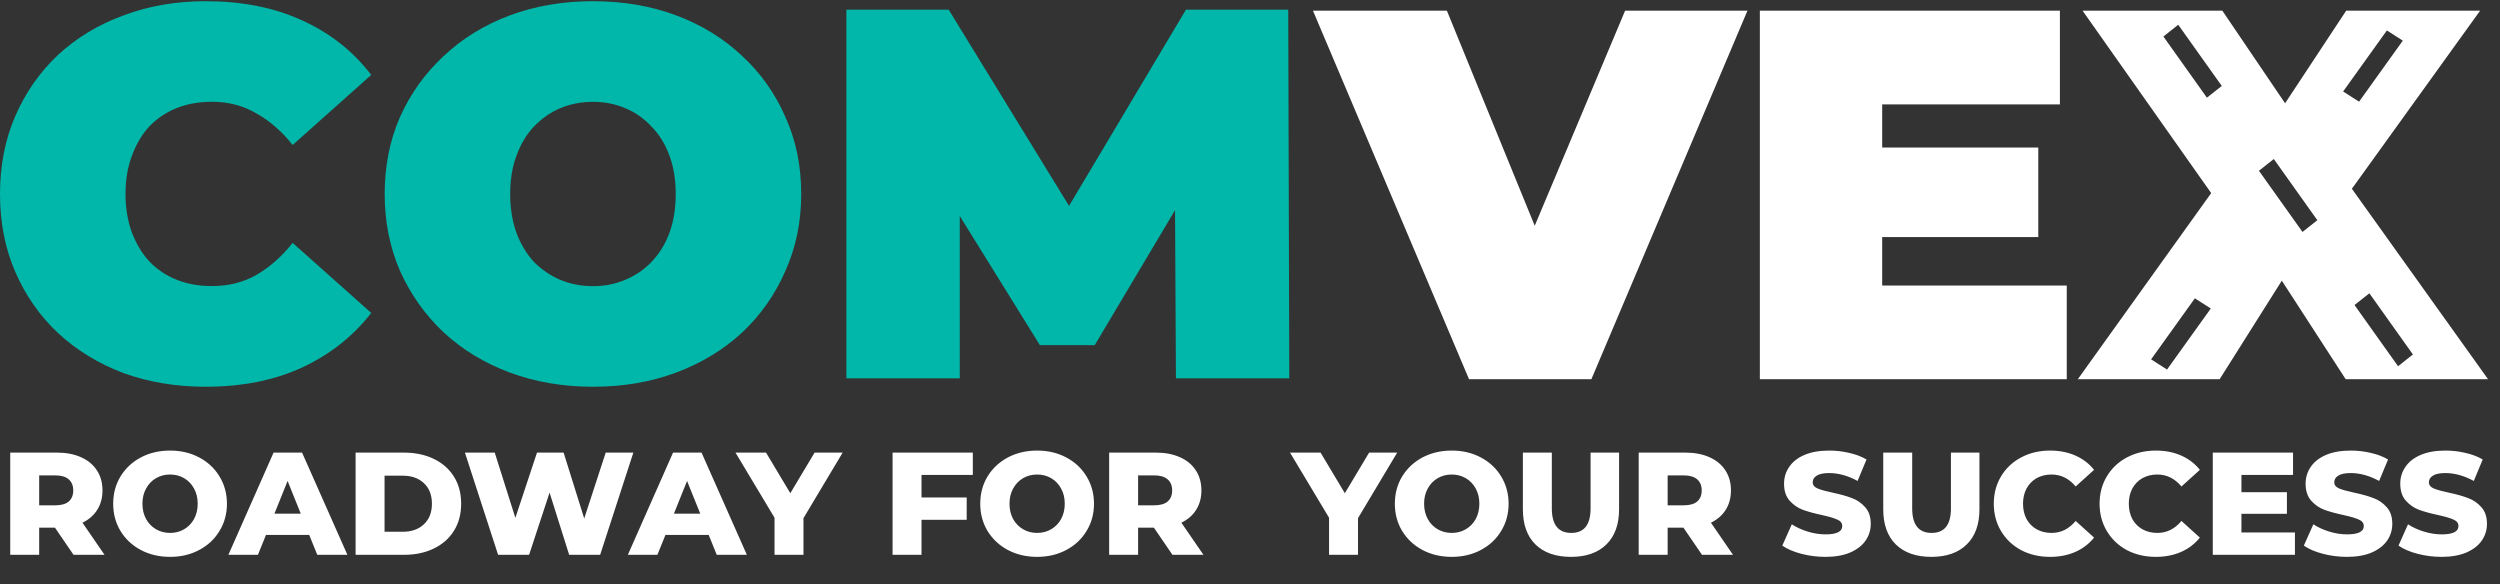
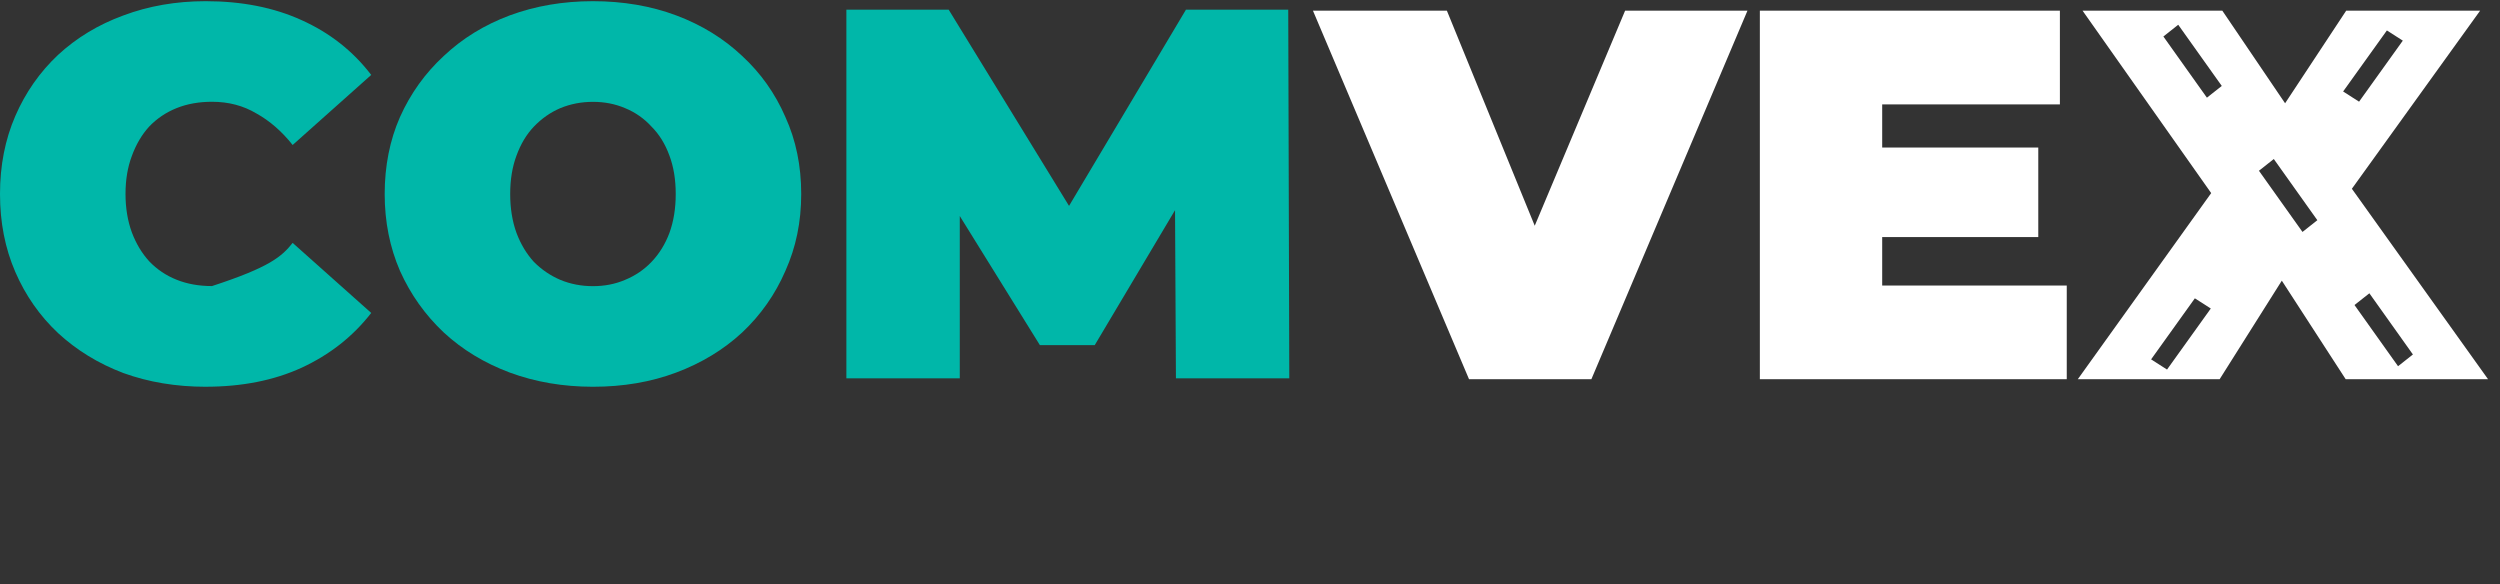
<svg xmlns="http://www.w3.org/2000/svg" width="244" height="57" viewBox="0 0 244 57" fill="none">
  <rect x="0" y="0" width="244" height="57" fill="#333333" stroke="none" />
-   <path d="M20.071 37.747C17.189 37.747 14.513 37.301 12.043 36.41C9.608 35.485 7.479 34.183 5.661 32.503C3.876 30.823 2.488 28.836 1.493 26.541C0.498 24.245 0 21.708 0 18.932C0 16.157 0.498 13.62 1.493 11.324C2.488 9.029 3.879 7.042 5.661 5.362C7.479 3.682 9.605 2.398 12.043 1.507C14.513 0.582 17.189 0.116 20.071 0.116C23.606 0.116 26.726 0.732 29.437 1.966C32.182 3.2 34.447 4.982 36.231 7.312L28.563 14.15C27.5 12.813 26.317 11.786 25.012 11.065C23.742 10.311 22.302 9.933 20.69 9.933C19.42 9.933 18.27 10.138 17.242 10.549C16.213 10.961 15.321 11.561 14.565 12.347C13.843 13.136 13.279 14.095 12.867 15.225C12.455 16.321 12.25 17.555 12.25 18.926C12.25 20.296 12.455 21.546 12.867 22.678C13.279 23.774 13.846 24.718 14.565 25.506C15.321 26.295 16.213 26.895 17.242 27.304C18.27 27.716 19.42 27.92 20.69 27.92C22.302 27.92 23.745 27.561 25.012 26.84C26.317 26.086 27.5 25.043 28.563 23.706L36.231 30.543C34.447 32.839 32.182 34.621 29.437 35.89C26.729 37.129 23.606 37.745 20.071 37.745V37.747Z" fill="#00B7A9" />
+   <path d="M20.071 37.747C17.189 37.747 14.513 37.301 12.043 36.41C9.608 35.485 7.479 34.183 5.661 32.503C3.876 30.823 2.488 28.836 1.493 26.541C0.498 24.245 0 21.708 0 18.932C0 16.157 0.498 13.62 1.493 11.324C2.488 9.029 3.879 7.042 5.661 5.362C7.479 3.682 9.605 2.398 12.043 1.507C14.513 0.582 17.189 0.116 20.071 0.116C23.606 0.116 26.726 0.732 29.437 1.966C32.182 3.2 34.447 4.982 36.231 7.312L28.563 14.15C27.5 12.813 26.317 11.786 25.012 11.065C23.742 10.311 22.302 9.933 20.69 9.933C19.42 9.933 18.27 10.138 17.242 10.549C16.213 10.961 15.321 11.561 14.565 12.347C13.843 13.136 13.279 14.095 12.867 15.225C12.455 16.321 12.25 17.555 12.25 18.926C12.25 20.296 12.455 21.546 12.867 22.678C13.279 23.774 13.846 24.718 14.565 25.506C15.321 26.295 16.213 26.895 17.242 27.304C18.27 27.716 19.42 27.92 20.69 27.92C26.317 26.086 27.5 25.043 28.563 23.706L36.231 30.543C34.447 32.839 32.182 34.621 29.437 35.89C26.729 37.129 23.606 37.745 20.071 37.745V37.747Z" fill="#00B7A9" />
  <path d="M57.873 37.747C54.958 37.747 52.247 37.283 49.743 36.358C47.273 35.433 45.13 34.13 43.311 32.45C41.492 30.737 40.069 28.732 39.038 26.436C38.044 24.14 37.545 21.637 37.545 18.93C37.545 16.223 38.041 13.686 39.038 11.424C40.067 9.129 41.492 7.142 43.311 5.462C45.13 3.748 47.273 2.43 49.743 1.505C52.247 0.579 54.958 0.116 57.873 0.116C60.789 0.116 63.534 0.579 66.004 1.505C68.473 2.43 70.618 3.748 72.436 5.462C74.255 7.142 75.661 9.129 76.656 11.424C77.685 13.686 78.199 16.189 78.199 18.93C78.199 21.672 77.685 24.14 76.656 26.436C75.661 28.732 74.255 30.737 72.436 32.45C70.618 34.13 68.473 35.433 66.004 36.358C63.534 37.285 60.823 37.747 57.873 37.747ZM57.873 27.929C59.005 27.929 60.052 27.725 61.012 27.313C62.007 26.902 62.865 26.32 63.584 25.565C64.34 24.776 64.923 23.835 65.335 22.738C65.747 21.606 65.951 20.34 65.951 18.935C65.951 17.53 65.747 16.28 65.335 15.182C64.923 14.05 64.34 13.109 63.584 12.354C62.863 11.565 62.007 10.965 61.012 10.556C60.052 10.145 59.005 9.94 57.873 9.94C56.742 9.94 55.677 10.145 54.682 10.556C53.722 10.967 52.864 11.568 52.11 12.354C51.389 13.109 50.824 14.05 50.412 15.182C50 16.277 49.795 17.53 49.795 18.935C49.795 20.34 50 21.608 50.412 22.738C50.824 23.833 51.391 24.776 52.11 25.565C52.866 26.32 53.722 26.902 54.682 27.313C55.677 27.725 56.74 27.929 57.873 27.929Z" fill="#00B7A9" />
  <path d="M82.607 36.924V0.943H92.59L107 24.436H101.751L115.75 0.943H125.733L125.835 36.926H114.771L114.668 17.598H116.419L106.845 33.687H101.494L91.511 17.598H93.674V36.926H82.607V36.924Z" fill="#00B7A9" />
  <path fill-rule="evenodd" clip-rule="evenodd" d="M143.378 37.013L128.144 1.041H141.215L149.79 22.033L158.611 1.041H170.553L155.318 37.013H143.378ZM183.702 27.863V23.135H198.936V14.4H183.702V10.188H201.046V1.041H171.762V37.013H201.715V27.866H183.702V27.863ZM215.812 18.846L202.794 37.01H216.638L222.705 27.393L228.938 37.01H242.833L229.543 18.423L242.062 1.039H228.99L223.025 10.079L216.897 1.039H203.256L215.812 18.846ZM216.845 8.387L212.595 2.416L211.146 3.562L215.395 9.533L216.845 8.387ZM234.514 3.966L230.245 9.924L228.689 8.928L232.96 2.971L234.514 3.966ZM226.172 21.492L221.923 15.52L220.473 16.666L224.723 22.637L226.172 21.492ZM231.251 28.625L235.5 34.596L234.05 35.742L229.799 29.77L231.251 28.625ZM211.502 36.069L215.773 30.111L214.218 29.116L209.948 35.074L211.502 36.069Z" fill="white" />
-   <path d="M5.365 51.5H3.824V54.15H0.999V44.175H5.565C6.469 44.175 7.253 44.327 7.919 44.631C8.585 44.926 9.099 45.353 9.46 45.914C9.822 46.465 10.003 47.115 10.003 47.866C10.003 48.588 9.831 49.22 9.489 49.761C9.156 50.293 8.676 50.711 8.048 51.015L10.202 54.15H7.177L5.365 51.5ZM7.149 47.866C7.149 47.4 7.001 47.039 6.706 46.783C6.412 46.526 5.974 46.398 5.394 46.398H3.824V49.319H5.394C5.974 49.319 6.412 49.196 6.706 48.949C7.001 48.692 7.149 48.331 7.149 47.866ZM16.598 54.35C15.542 54.35 14.591 54.126 13.744 53.68C12.907 53.233 12.246 52.616 11.761 51.827C11.285 51.039 11.048 50.151 11.048 49.163C11.048 48.175 11.285 47.286 11.761 46.498C12.246 45.709 12.907 45.092 13.744 44.645C14.591 44.199 15.542 43.976 16.598 43.976C17.654 43.976 18.601 44.199 19.438 44.645C20.284 45.092 20.945 45.709 21.421 46.498C21.906 47.286 22.149 48.175 22.149 49.163C22.149 50.151 21.906 51.039 21.421 51.827C20.945 52.616 20.284 53.233 19.438 53.68C18.601 54.126 17.654 54.35 16.598 54.35ZM16.598 52.013C17.102 52.013 17.559 51.894 17.968 51.656C18.377 51.419 18.701 51.086 18.938 50.659C19.176 50.222 19.295 49.723 19.295 49.163C19.295 48.602 19.176 48.108 18.938 47.681C18.701 47.243 18.377 46.906 17.968 46.669C17.559 46.431 17.102 46.313 16.598 46.313C16.094 46.313 15.637 46.431 15.228 46.669C14.819 46.906 14.496 47.243 14.258 47.681C14.02 48.108 13.901 48.602 13.901 49.163C13.901 49.723 14.02 50.222 14.258 50.659C14.496 51.086 14.819 51.419 15.228 51.656C15.637 51.894 16.094 52.013 16.598 52.013ZM30.181 52.212H25.958L25.173 54.15H22.291L26.7 44.175H29.482L33.906 54.15H30.966L30.181 52.212ZM29.354 50.132L28.07 46.94L26.785 50.132H29.354ZM34.706 44.175H39.43C40.524 44.175 41.494 44.379 42.34 44.788C43.187 45.196 43.843 45.776 44.31 46.526C44.776 47.277 45.009 48.156 45.009 49.163C45.009 50.17 44.776 51.048 44.31 51.799C43.843 52.549 43.187 53.129 42.34 53.537C41.494 53.946 40.524 54.15 39.43 54.15H34.706V44.175ZM39.315 51.899C40.172 51.899 40.856 51.656 41.37 51.172C41.893 50.687 42.155 50.018 42.155 49.163C42.155 48.308 41.893 47.638 41.37 47.153C40.856 46.669 40.172 46.427 39.315 46.427H37.532V51.899H39.315ZM61.814 44.175L58.575 54.15H55.55L53.638 48.08L51.64 54.15H48.615L45.376 44.175H48.287L50.299 50.545L52.411 44.175H55.008L57.02 50.602L59.117 44.175H61.814ZM69.17 52.212H64.947L64.162 54.15H61.279L65.689 44.175H68.471L72.894 54.15H69.955L69.17 52.212ZM68.343 50.132L67.058 46.94L65.774 50.132H68.343ZM78.419 50.573V54.15H75.594V50.531L71.784 44.175H74.766L77.135 48.137L79.504 44.175H82.243L78.419 50.573ZM89.94 46.355V48.55H94.349V50.73H89.94V54.15H87.115V44.175H94.948V46.355H89.94ZM101.223 54.35C100.167 54.35 99.216 54.126 98.369 53.68C97.532 53.233 96.871 52.616 96.386 51.827C95.91 51.039 95.672 50.151 95.672 49.163C95.672 48.175 95.91 47.286 96.386 46.498C96.871 45.709 97.532 45.092 98.369 44.645C99.216 44.199 100.167 43.976 101.223 43.976C102.279 43.976 103.225 44.199 104.062 44.645C104.909 45.092 105.57 45.709 106.046 46.498C106.531 47.286 106.774 48.175 106.774 49.163C106.774 50.151 106.531 51.039 106.046 51.827C105.57 52.616 104.909 53.233 104.062 53.68C103.225 54.126 102.279 54.35 101.223 54.35ZM101.223 52.013C101.727 52.013 102.184 51.894 102.593 51.656C103.002 51.419 103.325 51.086 103.563 50.659C103.801 50.222 103.92 49.723 103.92 49.163C103.92 48.602 103.801 48.108 103.563 47.681C103.325 47.243 103.002 46.906 102.593 46.669C102.184 46.431 101.727 46.313 101.223 46.313C100.719 46.313 100.262 46.431 99.853 46.669C99.444 46.906 99.121 47.243 98.883 47.681C98.645 48.108 98.526 48.602 98.526 49.163C98.526 49.723 98.645 50.222 98.883 50.659C99.121 51.086 99.444 51.419 99.853 51.656C100.262 51.894 100.719 52.013 101.223 52.013ZM112.62 51.5H111.079V54.15H108.253V44.175H112.819C113.723 44.175 114.508 44.327 115.174 44.631C115.84 44.926 116.353 45.353 116.715 45.914C117.076 46.465 117.257 47.115 117.257 47.866C117.257 48.588 117.086 49.22 116.743 49.761C116.41 50.293 115.93 50.711 115.302 51.015L117.457 54.15H114.432L112.62 51.5ZM114.403 47.866C114.403 47.4 114.256 47.039 113.961 46.783C113.666 46.526 113.228 46.398 112.648 46.398H111.079V49.319H112.648C113.228 49.319 113.666 49.196 113.961 48.949C114.256 48.692 114.403 48.331 114.403 47.866ZM132.541 50.573V54.15H129.716V50.531L125.906 44.175H128.888L131.257 48.137L133.626 44.175H136.365L132.541 50.573ZM141.689 54.35C140.633 54.35 139.682 54.126 138.835 53.68C137.998 53.233 137.337 52.616 136.852 51.827C136.376 51.039 136.138 50.151 136.138 49.163C136.138 48.175 136.376 47.286 136.852 46.498C137.337 45.709 137.998 45.092 138.835 44.645C139.682 44.199 140.633 43.976 141.689 43.976C142.744 43.976 143.692 44.199 144.528 44.645C145.376 45.092 146.036 45.709 146.511 46.498C146.996 47.286 147.239 48.175 147.239 49.163C147.239 50.151 146.996 51.039 146.511 51.827C146.036 52.616 145.376 53.233 144.528 53.68C143.692 54.126 142.744 54.35 141.689 54.35ZM141.689 52.013C142.193 52.013 142.65 51.894 143.058 51.656C143.468 51.419 143.792 51.086 144.029 50.659C144.267 50.222 144.385 49.723 144.385 49.163C144.385 48.602 144.267 48.108 144.029 47.681C143.792 47.243 143.468 46.906 143.058 46.669C142.65 46.431 142.193 46.313 141.689 46.313C141.185 46.313 140.728 46.431 140.319 46.669C139.91 46.906 139.587 47.243 139.349 47.681C139.111 48.108 138.992 48.602 138.992 49.163C138.992 49.723 139.111 50.222 139.349 50.659C139.587 51.086 139.91 51.419 140.319 51.656C140.728 51.894 141.185 52.013 141.689 52.013ZM153.328 54.35C151.844 54.35 150.688 53.946 149.86 53.138C149.043 52.331 148.633 51.186 148.633 49.704V44.175H151.458V49.619C151.458 51.215 152.092 52.013 153.356 52.013C154.612 52.013 155.24 51.215 155.24 49.619V44.175H158.022V49.704C158.022 51.186 157.608 52.331 156.781 53.138C155.963 53.946 154.812 54.35 153.328 54.35ZM164.303 51.5H162.762V54.15H159.937V44.175H164.503C165.406 44.175 166.191 44.327 166.857 44.631C167.522 44.926 168.036 45.353 168.399 45.914C168.76 46.465 168.941 47.115 168.941 47.866C168.941 48.588 168.77 49.22 168.427 49.761C168.093 50.293 167.614 50.711 166.986 51.015L169.141 54.15H166.116L164.303 51.5ZM166.087 47.866C166.087 47.4 165.939 47.039 165.645 46.783C165.349 46.526 164.911 46.398 164.332 46.398H162.762V49.319H164.332C164.911 49.319 165.349 49.196 165.645 48.949C165.939 48.692 166.087 48.331 166.087 47.866ZM178.161 54.35C177.354 54.35 176.569 54.25 175.807 54.05C175.046 53.851 174.429 53.585 173.952 53.252L174.88 51.172C175.328 51.466 175.846 51.704 176.435 51.884C177.026 52.065 177.605 52.155 178.176 52.155C179.26 52.155 179.802 51.884 179.802 51.343C179.802 51.058 179.645 50.849 179.331 50.716C179.028 50.573 178.532 50.426 177.847 50.274C177.097 50.113 176.469 49.942 175.964 49.761C175.46 49.571 175.028 49.272 174.665 48.863C174.304 48.455 174.123 47.904 174.123 47.21C174.123 46.602 174.29 46.056 174.623 45.572C174.957 45.078 175.45 44.688 176.107 44.403C176.773 44.118 177.586 43.976 178.547 43.976C179.203 43.976 179.851 44.051 180.487 44.204C181.125 44.346 181.686 44.56 182.171 44.845L181.301 46.94C180.35 46.427 179.427 46.17 178.532 46.17C177.972 46.17 177.562 46.256 177.305 46.427C177.048 46.588 176.92 46.802 176.92 47.068C176.92 47.334 177.073 47.533 177.377 47.666C177.682 47.799 178.171 47.937 178.846 48.08C179.608 48.241 180.236 48.417 180.73 48.607C181.235 48.787 181.667 49.082 182.028 49.49C182.399 49.889 182.585 50.435 182.585 51.129C182.585 51.728 182.419 52.269 182.085 52.754C181.753 53.238 181.253 53.627 180.587 53.922C179.922 54.207 179.113 54.35 178.161 54.35ZM188.499 54.35C187.015 54.35 185.86 53.946 185.032 53.138C184.213 52.331 183.805 51.186 183.805 49.704V44.175H186.63V49.619C186.63 51.215 187.262 52.013 188.528 52.013C189.783 52.013 190.411 51.215 190.411 49.619V44.175H193.194V49.704C193.194 51.186 192.78 52.331 191.952 53.138C191.133 53.946 189.983 54.35 188.499 54.35ZM200.087 54.35C199.041 54.35 198.099 54.131 197.262 53.694C196.434 53.248 195.782 52.63 195.307 51.842C194.832 51.053 194.594 50.16 194.594 49.163C194.594 48.165 194.832 47.272 195.307 46.484C195.782 45.695 196.434 45.082 197.262 44.645C198.099 44.199 199.041 43.976 200.087 43.976C201 43.976 201.824 44.137 202.556 44.46C203.288 44.783 203.897 45.248 204.382 45.857L202.584 47.481C201.938 46.702 201.153 46.313 200.23 46.313C199.688 46.313 199.202 46.431 198.774 46.669C198.356 46.906 198.028 47.243 197.79 47.681C197.562 48.108 197.447 48.602 197.447 49.163C197.447 49.723 197.562 50.222 197.79 50.659C198.028 51.086 198.356 51.419 198.774 51.656C199.202 51.894 199.688 52.013 200.23 52.013C201.153 52.013 201.938 51.623 202.584 50.844L204.382 52.469C203.897 53.077 203.288 53.542 202.556 53.865C201.824 54.188 201 54.35 200.087 54.35ZM210.412 54.35C209.366 54.35 208.425 54.131 207.587 53.694C206.759 53.248 206.109 52.63 205.632 51.842C205.157 51.053 204.919 50.16 204.919 49.163C204.919 48.165 205.157 47.272 205.632 46.484C206.109 45.695 206.759 45.082 207.587 44.645C208.425 44.199 209.366 43.976 210.412 43.976C211.325 43.976 212.149 44.137 212.881 44.46C213.614 44.783 214.222 45.248 214.707 45.857L212.909 47.481C212.263 46.702 211.478 46.313 210.555 46.313C210.013 46.313 209.528 46.431 209.099 46.669C208.681 46.906 208.353 47.243 208.115 47.681C207.887 48.108 207.772 48.602 207.772 49.163C207.772 49.723 207.887 50.222 208.115 50.659C208.353 51.086 208.681 51.419 209.099 51.656C209.528 51.894 210.013 52.013 210.555 52.013C211.478 52.013 212.263 51.623 212.909 50.844L214.707 52.469C214.222 53.077 213.614 53.542 212.881 53.865C212.149 54.188 211.325 54.35 210.412 54.35ZM223.986 51.97V54.15H215.967V44.175H223.801V46.355H218.764V48.037H223.202V50.146H218.764V51.97H223.986ZM229.065 54.35C228.256 54.35 227.471 54.25 226.71 54.05C225.95 53.851 225.33 53.585 224.855 53.252L225.783 51.172C226.229 51.466 226.749 51.704 227.338 51.884C227.927 52.065 228.508 52.155 229.079 52.155C230.163 52.155 230.706 51.884 230.706 51.343C230.706 51.058 230.549 50.849 230.235 50.716C229.931 50.573 229.436 50.426 228.751 50.274C227.999 50.113 227.371 49.942 226.867 49.761C226.364 49.571 225.93 49.272 225.569 48.863C225.208 48.455 225.027 47.904 225.027 47.21C225.027 46.602 225.193 46.056 225.526 45.572C225.858 45.078 226.354 44.688 227.01 44.403C227.676 44.118 228.49 43.976 229.45 43.976C230.106 43.976 230.753 44.051 231.39 44.204C232.028 44.346 232.589 44.56 233.074 44.845L232.204 46.94C231.252 46.427 230.33 46.17 229.436 46.17C228.875 46.17 228.465 46.256 228.209 46.427C227.952 46.588 227.823 46.802 227.823 47.068C227.823 47.334 227.976 47.533 228.28 47.666C228.584 47.799 229.075 47.937 229.75 48.08C230.51 48.241 231.138 48.417 231.633 48.607C232.137 48.787 232.571 49.082 232.932 49.49C233.303 49.889 233.488 50.435 233.488 51.129C233.488 51.728 233.321 52.269 232.989 52.754C232.656 53.238 232.157 53.627 231.49 53.922C230.824 54.207 230.016 54.35 229.065 54.35ZM238.304 54.35C237.495 54.35 236.71 54.25 235.949 54.05C235.187 53.851 234.57 53.585 234.094 53.252L235.022 51.172C235.469 51.466 235.987 51.704 236.577 51.884C237.167 52.065 237.747 52.155 238.318 52.155C239.403 52.155 239.945 51.884 239.945 51.343C239.945 51.058 239.788 50.849 239.474 50.716C239.169 50.573 238.675 50.426 237.99 50.274C237.238 50.113 236.61 49.942 236.106 49.761C235.601 49.571 235.169 49.272 234.808 48.863C234.445 48.455 234.266 47.904 234.266 47.21C234.266 46.602 234.431 46.056 234.765 45.572C235.098 45.078 235.593 44.688 236.249 44.403C236.914 44.118 237.727 43.976 238.689 43.976C239.345 43.976 239.992 44.051 240.63 44.204C241.266 44.346 241.828 44.56 242.313 44.845L241.443 46.94C240.491 46.427 239.568 46.17 238.675 46.17C238.113 46.17 237.705 46.256 237.448 46.427C237.191 46.588 237.062 46.802 237.062 47.068C237.062 47.334 237.214 47.533 237.519 47.666C237.823 47.799 238.312 47.937 238.989 48.08C239.749 48.241 240.377 48.417 240.872 48.607C241.376 48.787 241.808 49.082 242.171 49.49C242.542 49.889 242.727 50.435 242.727 51.129C242.727 51.728 242.56 52.269 242.228 52.754C241.894 53.238 241.394 53.627 240.73 53.922C240.063 54.207 239.254 54.35 238.304 54.35Z" fill="white" />
</svg>